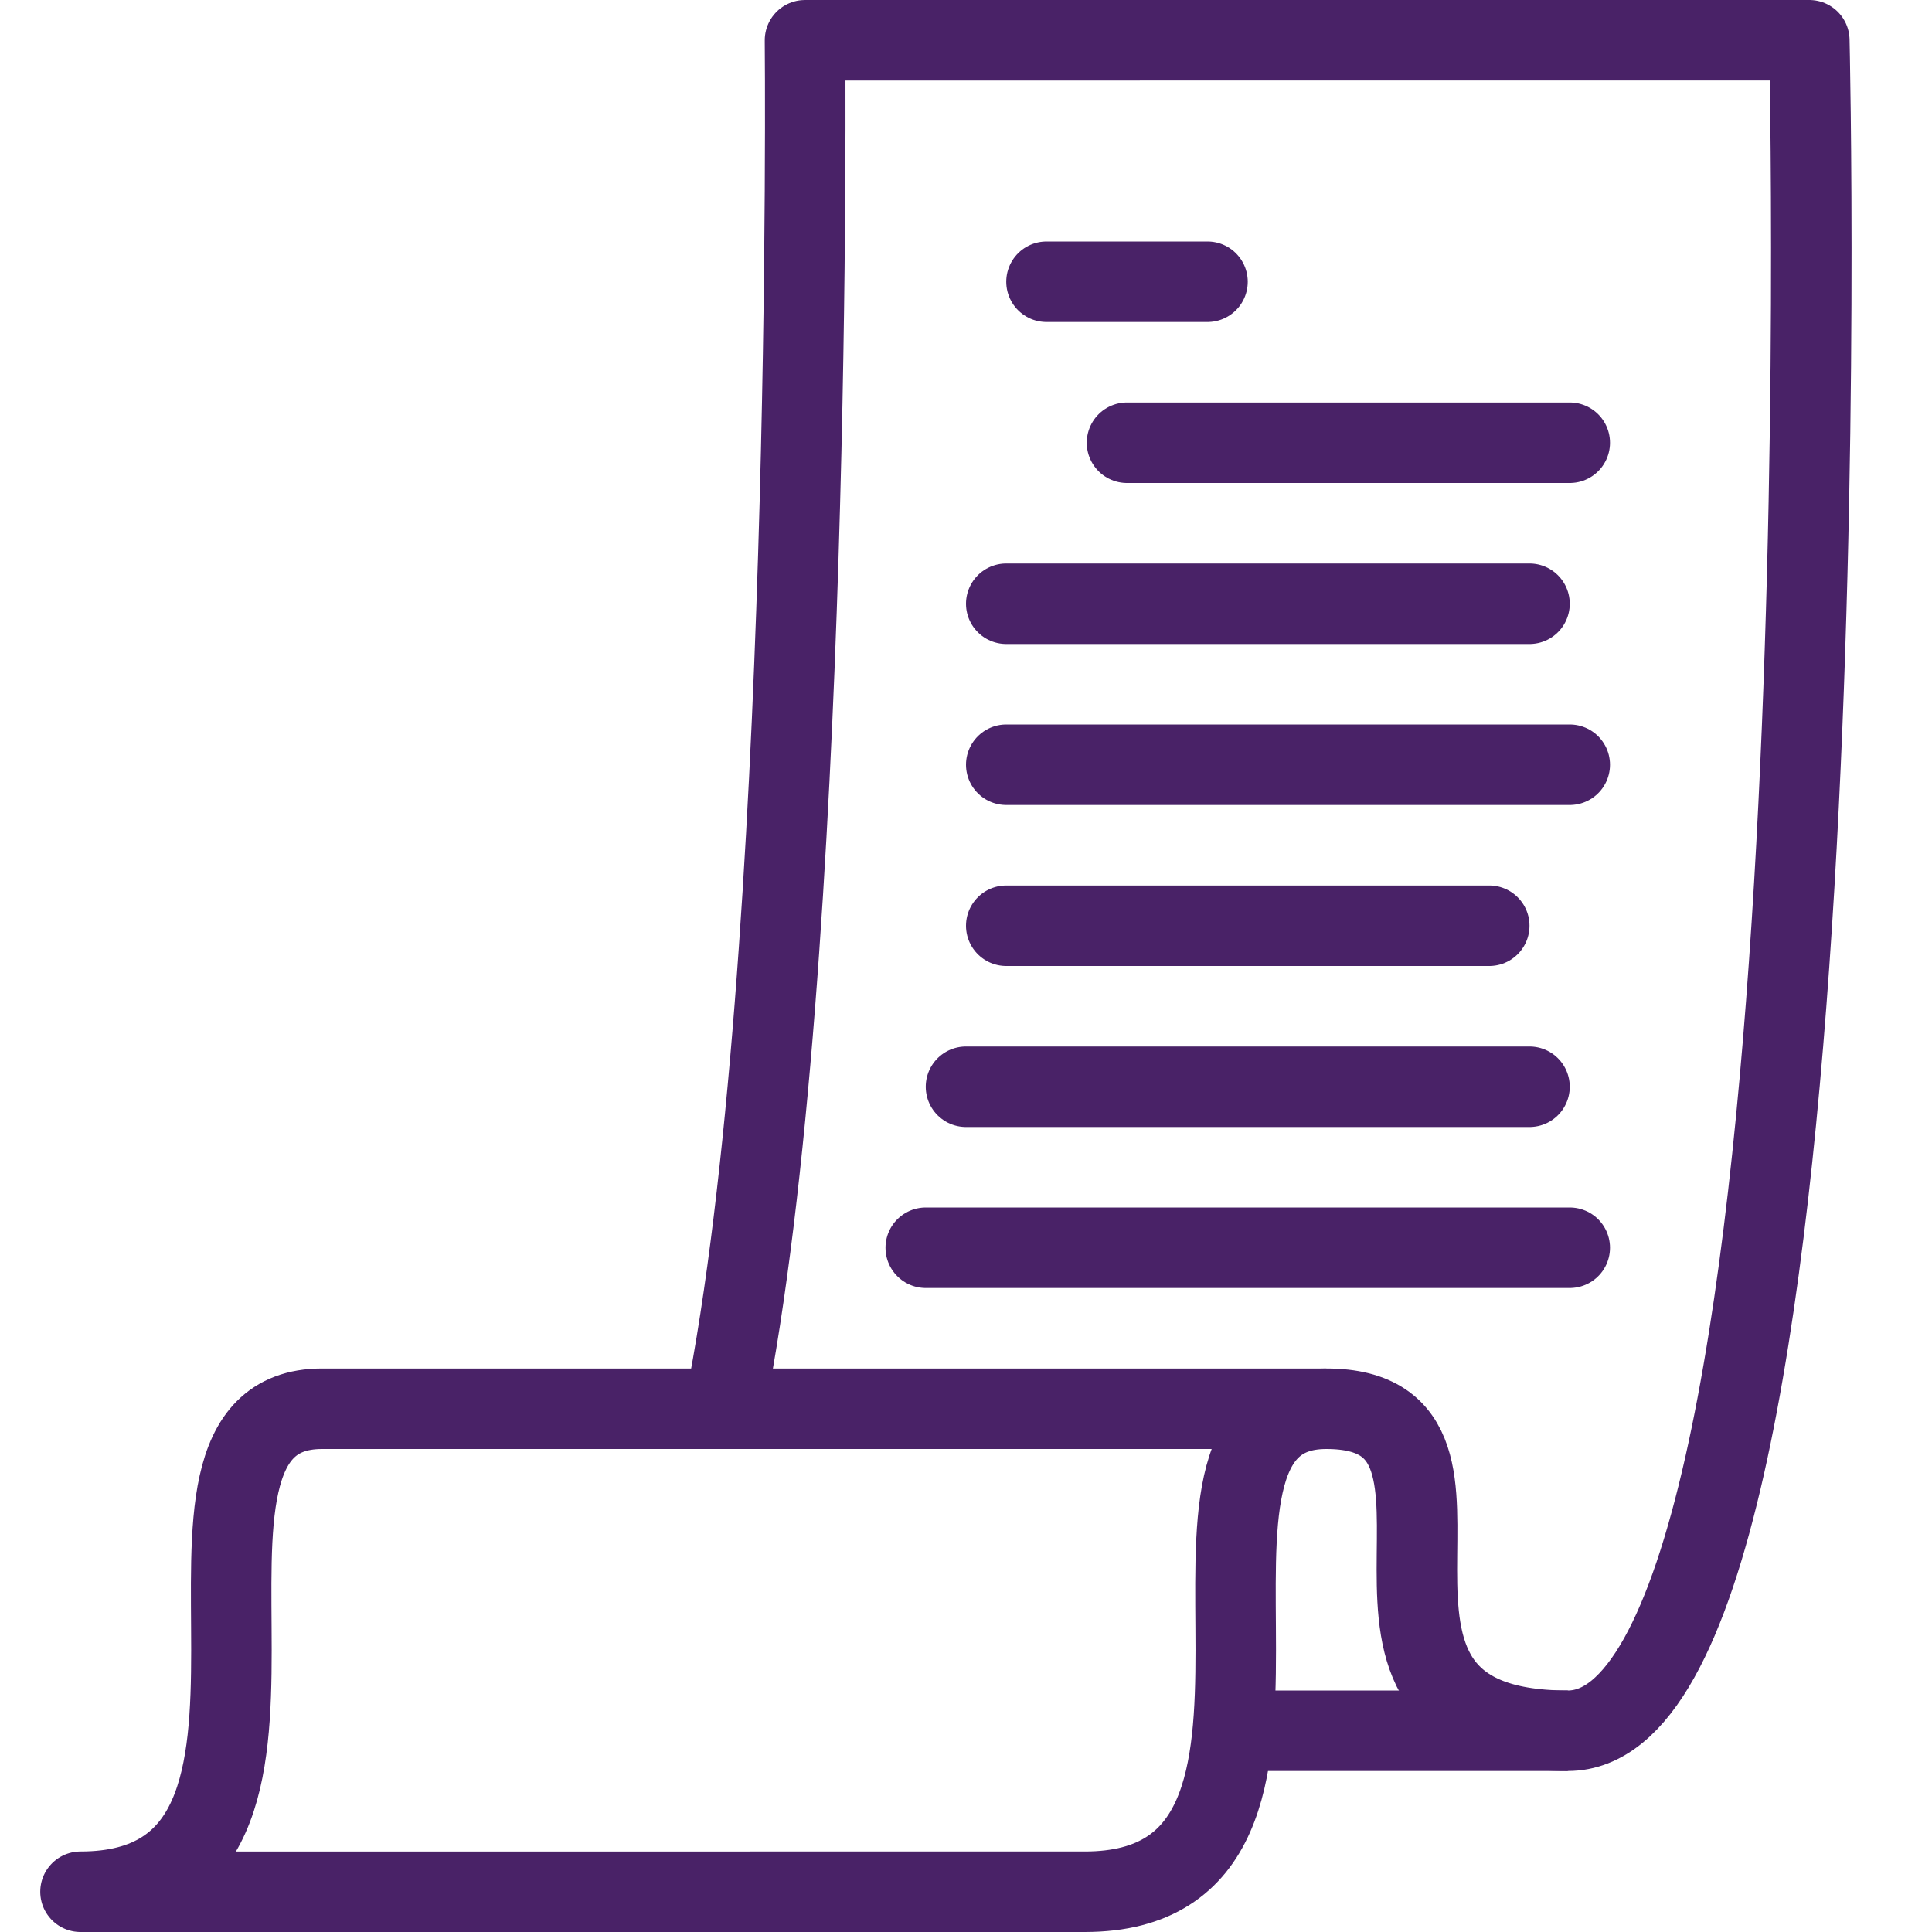
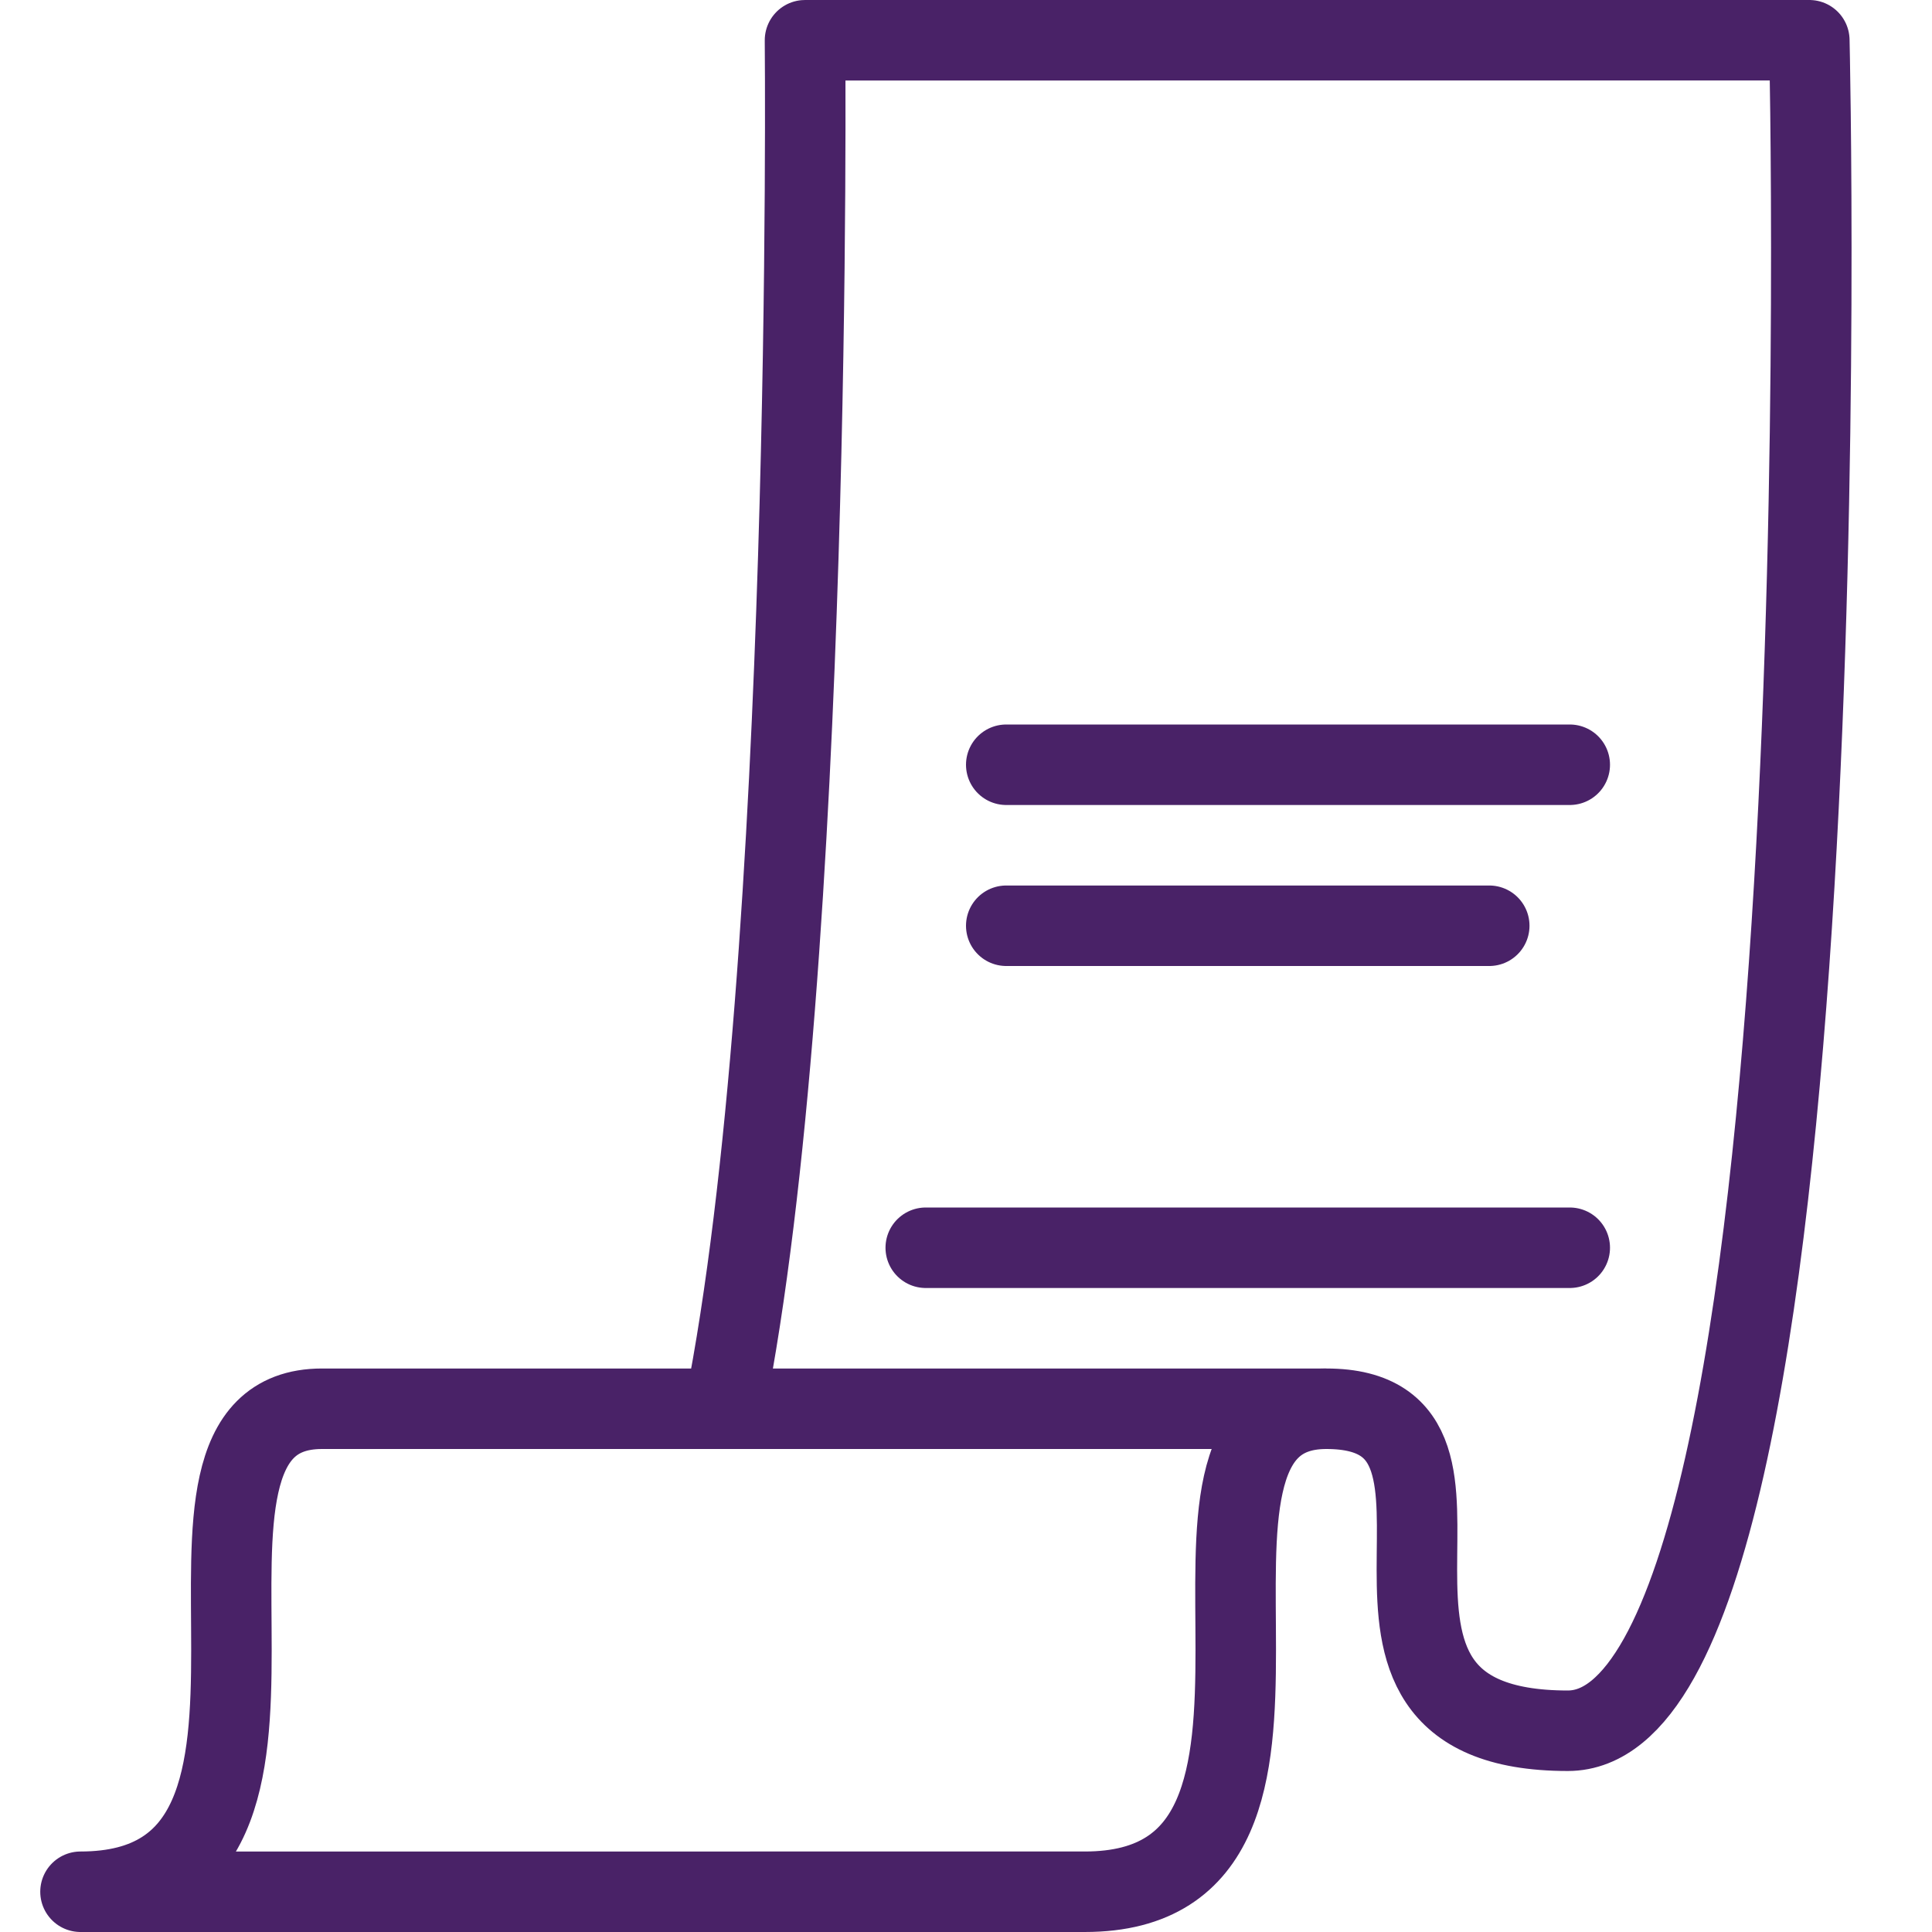
<svg xmlns="http://www.w3.org/2000/svg" xmlns:ns1="http://sodipodi.sourceforge.net/DTD/sodipodi-0.dtd" xmlns:ns2="http://www.inkscape.org/namespaces/inkscape" version="1.1" x="0px" y="0px" width="24px" height="24px" viewBox="0 0 24 24" enable-background="new 0 0 24 24" xml:space="preserve" id="svg28" ns1:docname="receipt-2.svg" ns2:version="0.92.2 5c3e80d, 2017-08-06">
  <defs id="defs32" />
  <ns1:namedview pagecolor="#ffffff" bordercolor="#666666" borderopacity="1" objecttolerance="10" gridtolerance="10" guidetolerance="10" ns2:pageopacity="0" ns2:pageshadow="2" ns2:window-width="1920" ns2:window-height="1080" id="namedview30" showgrid="false" ns2:zoom="9.8333333" ns2:cx="-14.745763" ns2:cy="12" ns2:window-x="1920" ns2:window-y="0" ns2:window-maximized="0" ns2:current-layer="svg28" />
  <g id="Outline_Icons" style="stroke:#492267;stroke-opacity:1">
    <g id="g22" style="stroke:#492267;stroke-opacity:1">
      <path fill="none" stroke="#000000" stroke-linejoin="round" stroke-miterlimit="10" d="M22.476,0.5c0,0,0.5,21-3,21s-0.5-4-3-4    s0.5,6-3,6H1c3.5,0,0.5-6,3-6s5,0,5,0c1.111-5.551,1-17,1-17H22.476z" id="path2" style="stroke:#492267;stroke-opacity:1" />
      <line fill="none" stroke="#000000" stroke-linejoin="round" stroke-miterlimit="10" x1="9" y1="17.5" x2="16.476" y2="17.5" id="line4" style="stroke:#492267;stroke-opacity:1" />
-       <line fill="none" stroke="#000000" stroke-linejoin="round" stroke-miterlimit="10" x1="19.476" y1="21.5" x2="15.313" y2="21.5" id="line6" style="stroke:#492267;stroke-opacity:1" />
-       <line fill="none" stroke="#000000" stroke-linecap="round" stroke-linejoin="round" stroke-miterlimit="10" x1="13" y1="3.5" x2="15" y2="3.5" id="line8" style="stroke:#492267;stroke-opacity:1" />
-       <line fill="none" stroke="#000000" stroke-linecap="round" stroke-linejoin="round" stroke-miterlimit="10" x1="14" y1="5.5" x2="19.5" y2="5.5" id="line10" style="stroke:#492267;stroke-opacity:1" />
-       <line fill="none" stroke="#000000" stroke-linecap="round" stroke-linejoin="round" stroke-miterlimit="10" x1="12.5" y1="7.5" x2="19" y2="7.5" id="line12" style="stroke:#492267;stroke-opacity:1" />
      <line fill="none" stroke="#000000" stroke-linecap="round" stroke-linejoin="round" stroke-miterlimit="10" x1="12.5" y1="9.5" x2="19.5" y2="9.5" id="line14" style="stroke:#492267;stroke-opacity:1" />
      <line fill="none" stroke="#000000" stroke-linecap="round" stroke-linejoin="round" stroke-miterlimit="10" x1="12.5" y1="11.5" x2="18.5" y2="11.5" id="line16" style="stroke:#492267;stroke-opacity:1" />
-       <line fill="none" stroke="#000000" stroke-linecap="round" stroke-linejoin="round" stroke-miterlimit="10" x1="12" y1="13.5" x2="19" y2="13.5" id="line18" style="stroke:#492267;stroke-opacity:1" />
      <line fill="none" stroke="#000000" stroke-linecap="round" stroke-linejoin="round" stroke-miterlimit="10" x1="11.5" y1="15.5" x2="19.5" y2="15.5" id="line20" style="stroke:#492267;stroke-opacity:1" />
    </g>
  </g>
</svg>